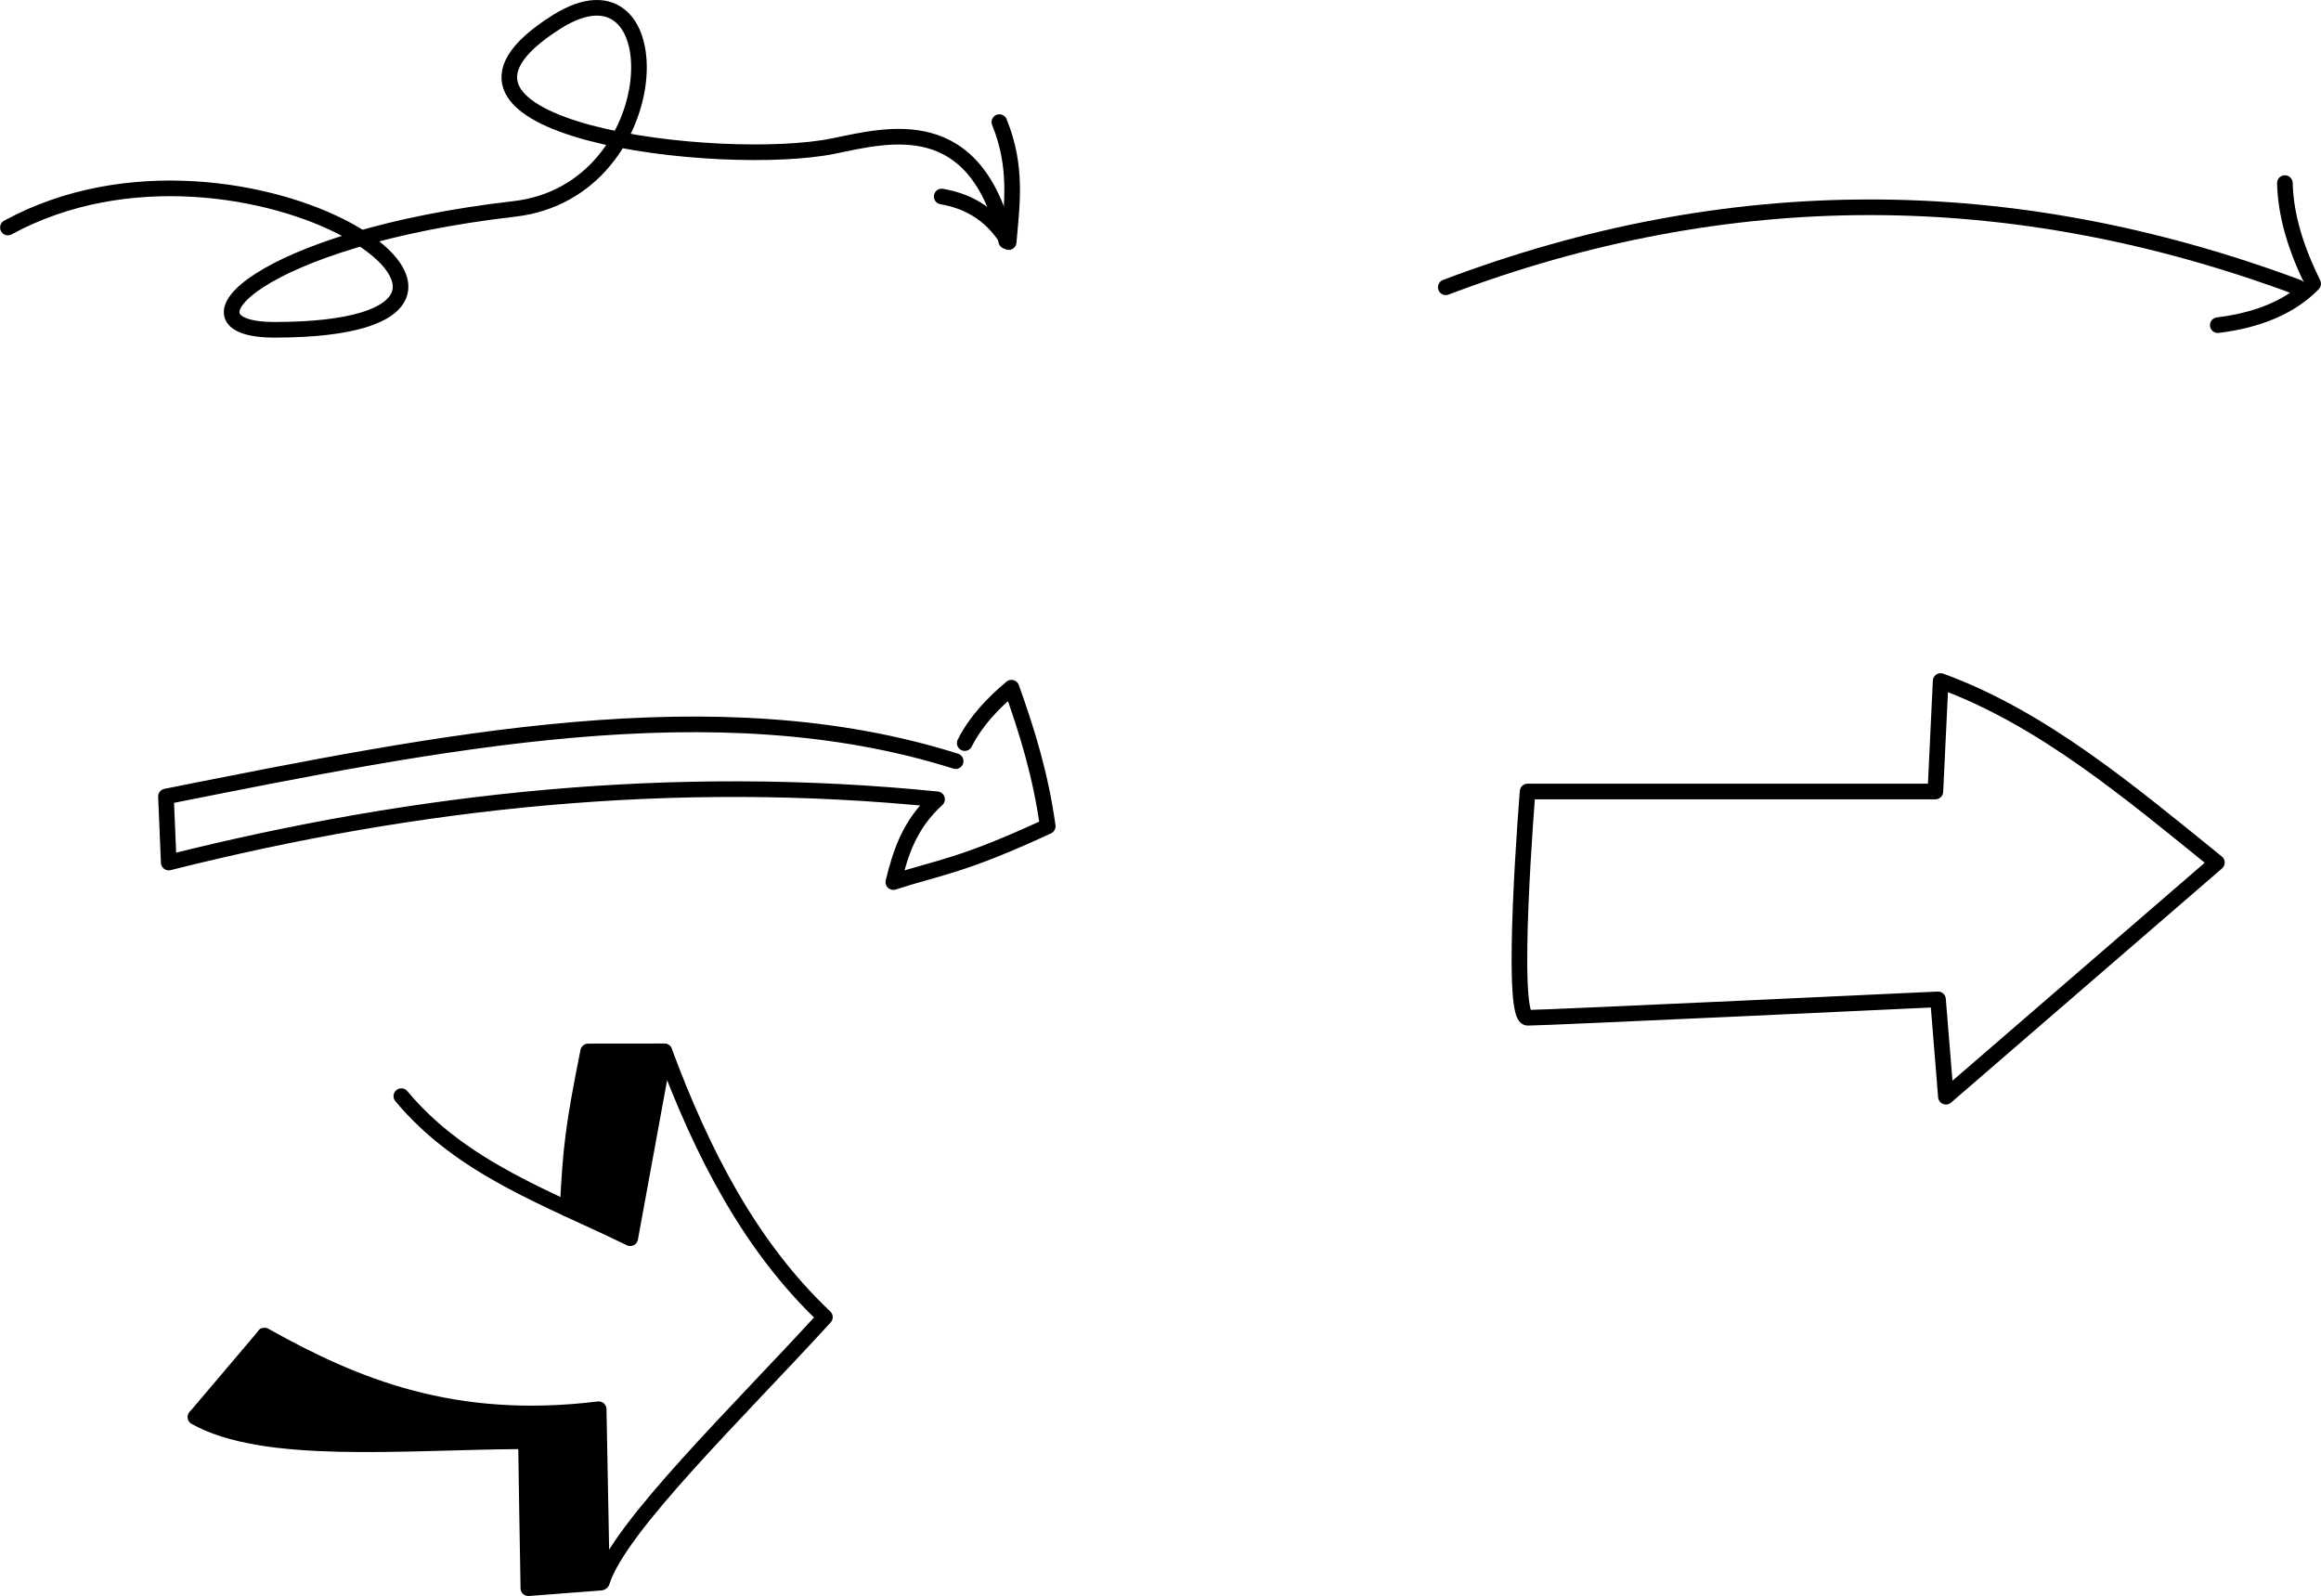
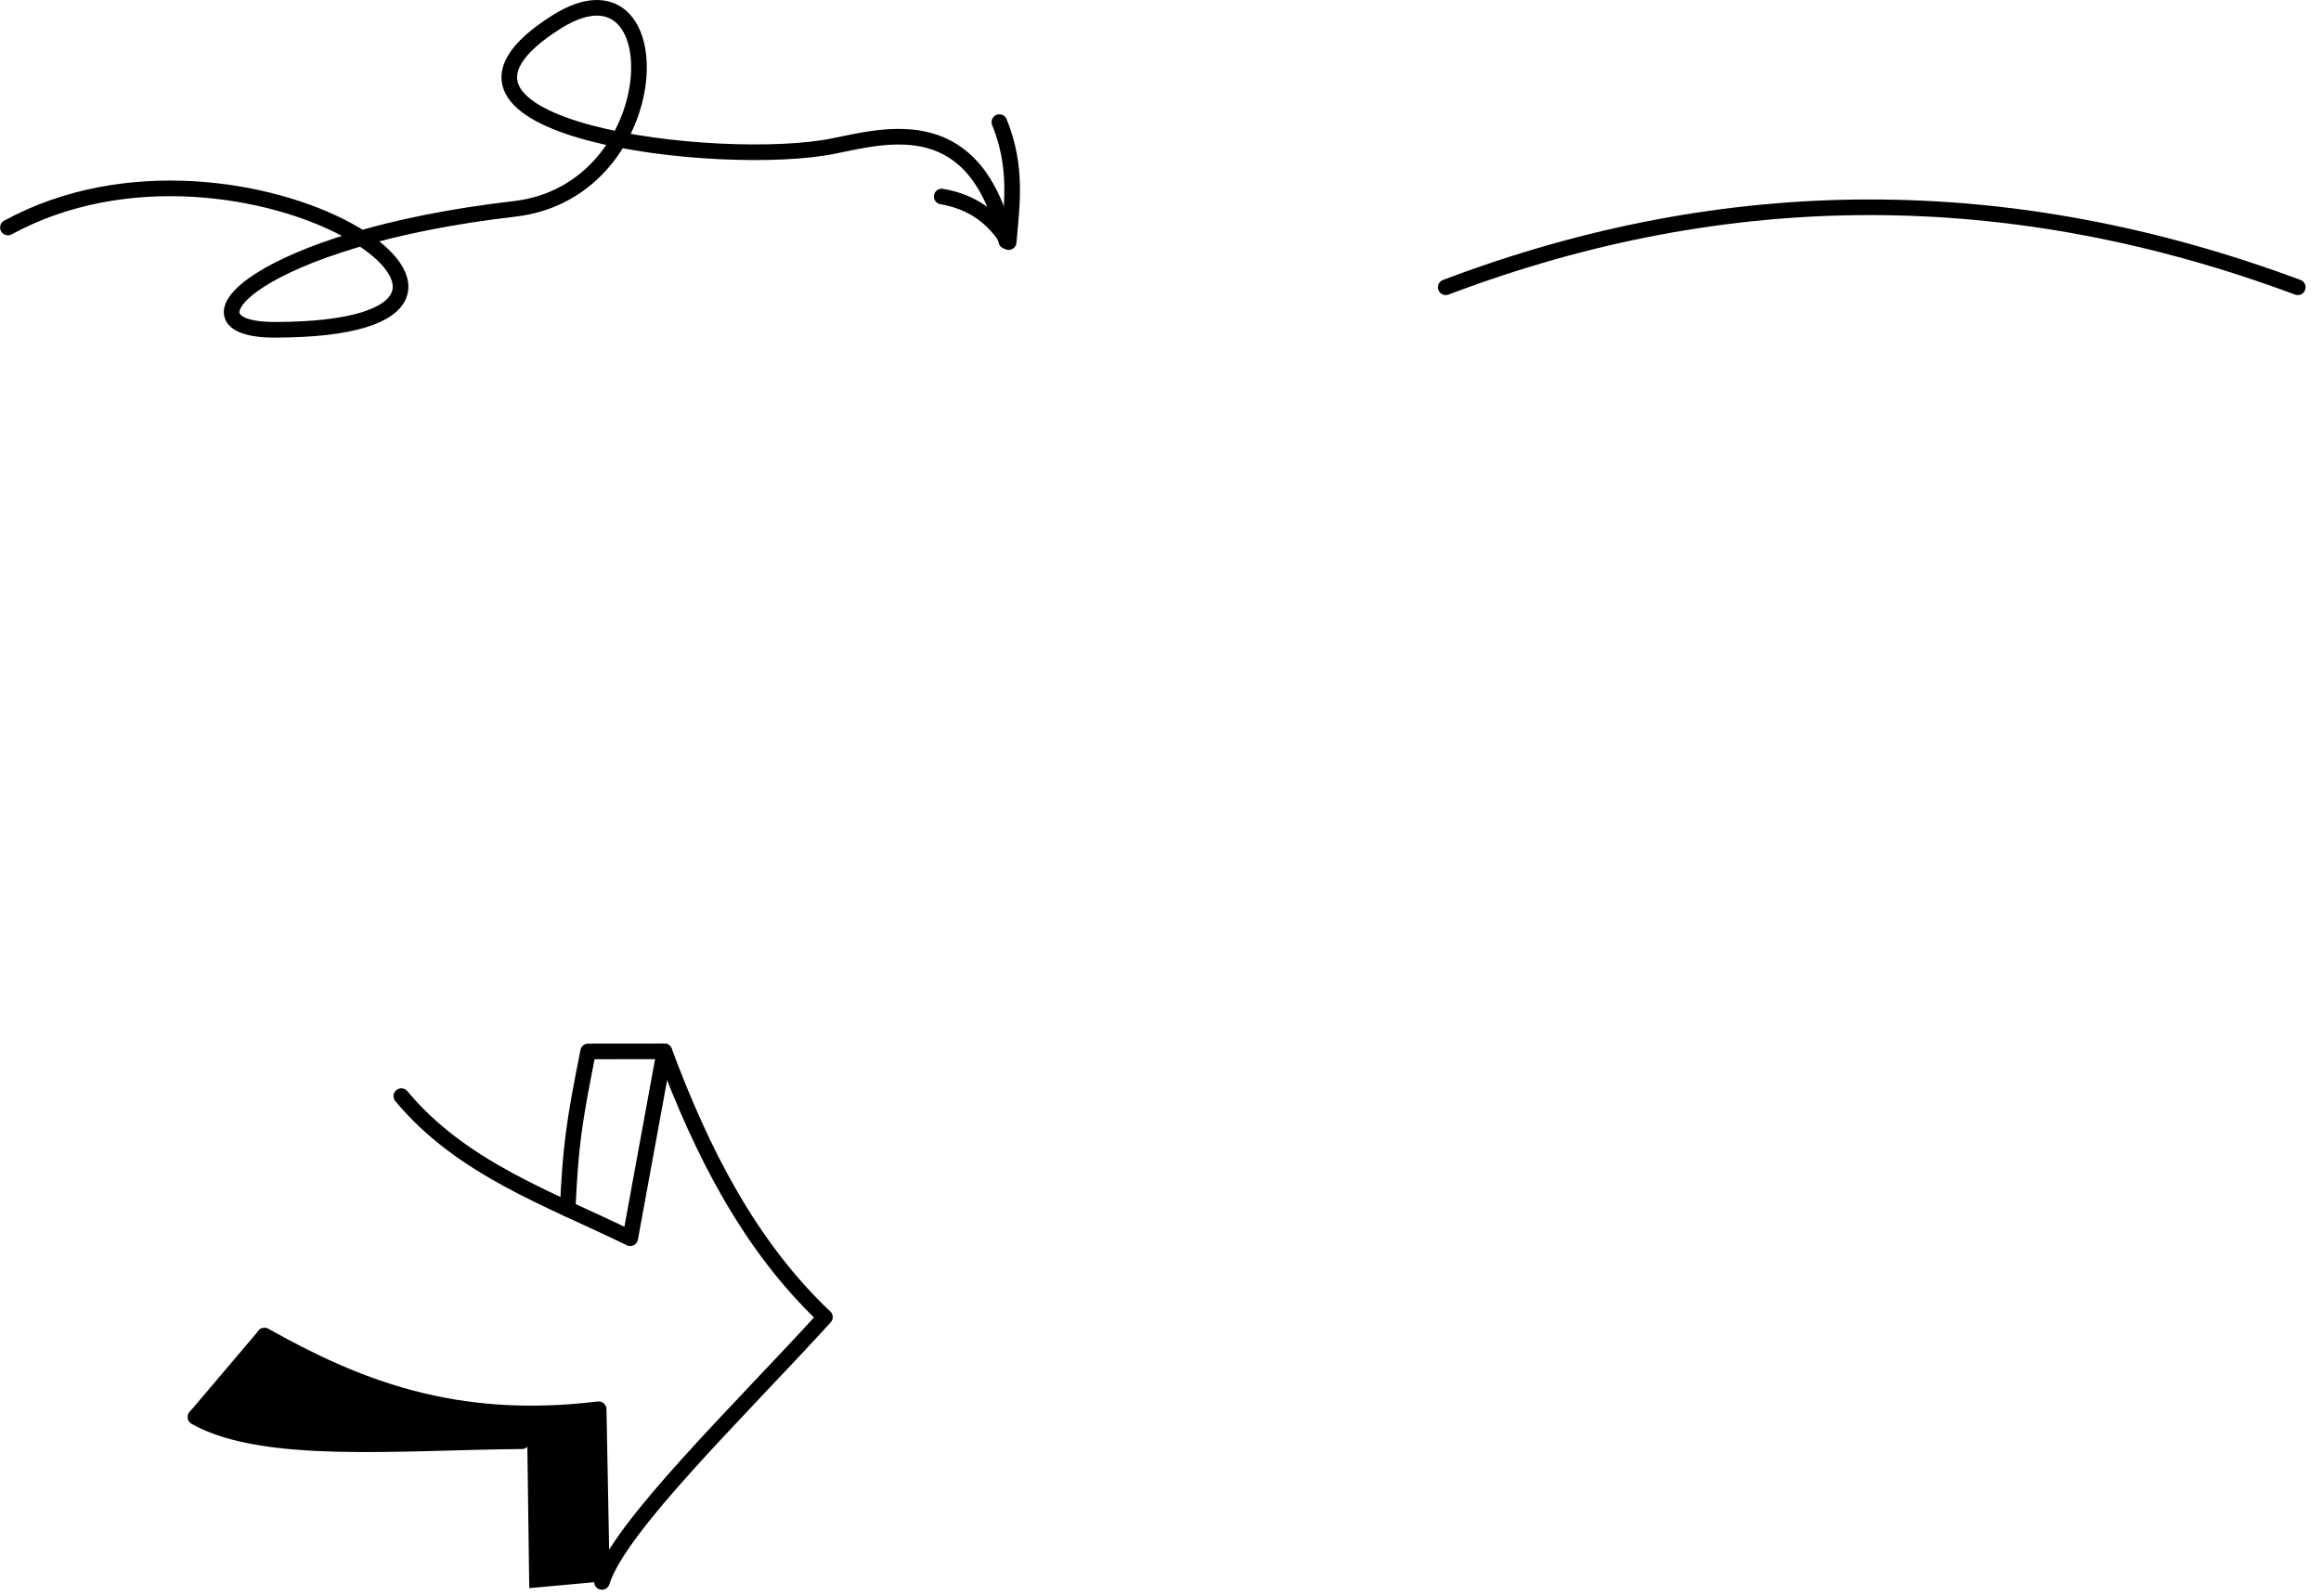
<svg xmlns="http://www.w3.org/2000/svg" width="125.75mm" height="86.471mm" version="1.1" viewBox="0 0 445.59 306.39">
  <g transform="translate(-148.64 -319.17)">
    <g transform="translate(274.61 808.81)">
      <g transform="translate(321.23 -234.36)" fill="none" stroke="#000" stroke-linecap="round" stroke-width="3">
        <path d="m-169.64-200.14c54.048-20.476 108.57-20.476 163.57 0" />
-         <path d="m-8.544-220.14c0.156 6.44 2.249 12.879 5.43 19.319-4.24 4.346-10.365 6.976-18.309 7.955" stroke-linejoin="round" />
      </g>
-       <path d="m57.5-343.53c-46.167-14.59-98.945-3.678-151.61 6.786l0.536 12.679c47.838-12.02 96.808-17.248 147.5-12.143-5.349 4.872-7.013 10.359-8.393 15.893 8.682-2.834 13.011-2.988 29.643-10.714-1.327-9.664-3.966-18.279-6.964-26.607-3.545 2.993-6.766 6.309-8.972 10.64" fill="none" stroke="#000" stroke-linecap="round" stroke-linejoin="round" stroke-width="3" />
      <g transform="translate(70,-470)" fill="none" stroke="#000" stroke-linecap="round" stroke-linejoin="round" stroke-width="3">
        <path d="m-194.45 24.027c45.399-24.746 111.47 19.539 51.285 19.636-20.271 0.033-3.044-17.567 45.931-23.207 29.971-3.451 30.767-50.168 8.13-35.904-32.744 20.633 31.823 28.236 53.26 23.816 10.613-2.188 27.244-6.625 33.056 18.266" />
        <path d="m-4.107 3.791c3.512 8.651 2.404 15.761 1.786 23.036-2.889-4.779-7.111-7.78-12.857-8.75" />
      </g>
-       <path d="m245.59-337.7h-78.287s-3.535 43.436 0 43.436c3.536 0 78.792-3.535 78.792-3.535l1.515 18.688 52.023-44.952c-16.865-13.648-33.557-27.73-53.033-34.85z" fill="none" stroke="#000" stroke-linecap="round" stroke-linejoin="round" stroke-width="3" />
      <g transform="matrix(0 1 -1 0 -402.35 -754.4)">
-         <path d="m466.52-403.8 35.714 6.875-5.536 11.518-29.732-3.661z" fill-rule="evenodd" />
        <path d="m475.18-353.43c13.894-11.56 19.658-28.346 27.274-43.942l-35.86-6.566c19.514-7.258 37.422-16.444 51.013-30.81 18.303 16.715 40.353 39.58 50.823 42.805l-33.146 0.631c3.41 27.765-4.374 46.734-14.142 64.145" fill="none" stroke="#000" stroke-linecap="round" stroke-linejoin="round" stroke-width="3" />
-         <path d="m536.25-377.28c2.143 0 33.393-0.536 33.393-0.536l-1.071-13.929" fill="none" stroke="#000" stroke-linecap="round" stroke-linejoin="round" stroke-width="3" />
        <path d="m541.43-376.57c0.154 23.095 2.792 49.404-4.643 62.679" fill="none" stroke="#000" stroke-linecap="round" stroke-width="3" />
        <path d="m535.53-391.12 1.263 13.574 32.83-0.442-1.263-13.89z" fill-rule="evenodd" />
        <path d="m466.58-403.92 0.015 14.625c14.299 2.851 18.24 3.349 30.231 3.937" fill="none" stroke="#000" stroke-linecap="round" stroke-linejoin="round" stroke-width="3" />
        <path d="m536.08-377.82-0.864 11.071s-3.283 13.571-3.283 14.286c0 0.714-4.492 13.393-4.492 13.393l-7.171 12.455 15.677 13.291 5.144-14.675 0.346-14.286 0.173-12.321-0.346-14.643-0.691-9.286z" fill-rule="evenodd" stroke="#000" stroke-linecap="round" stroke-linejoin="round" stroke-width="1px" />
      </g>
    </g>
  </g>
</svg>